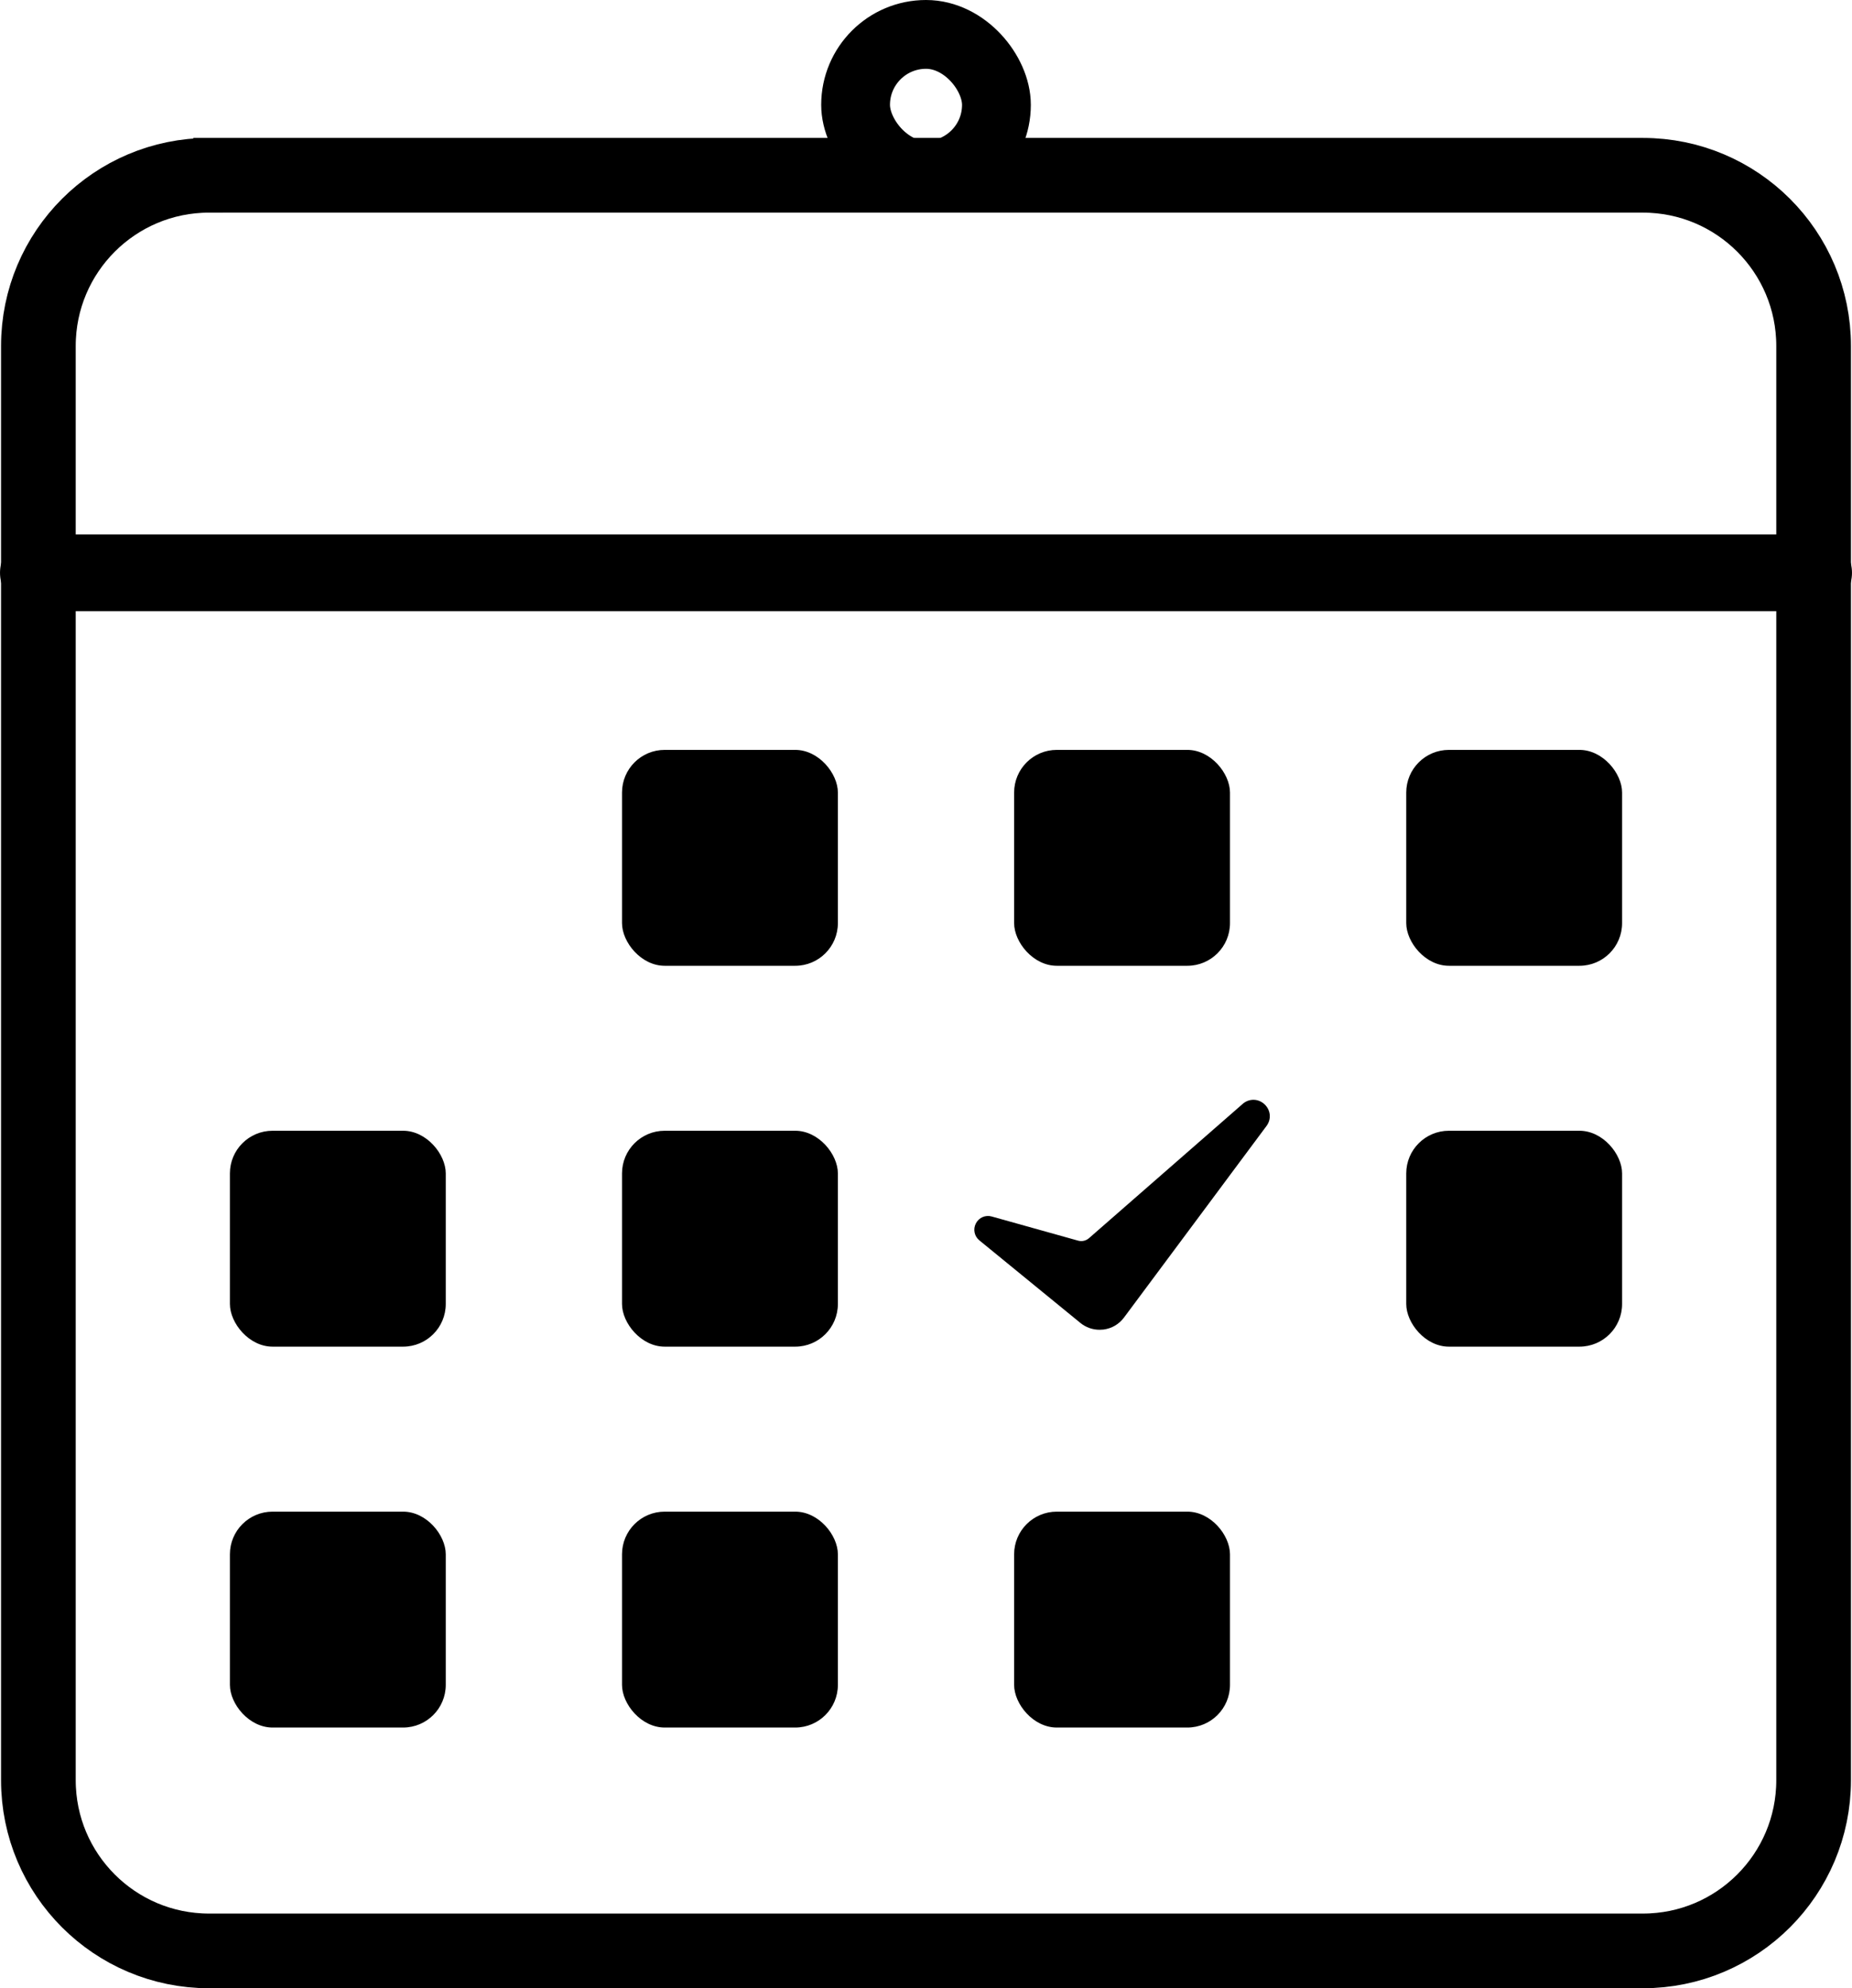
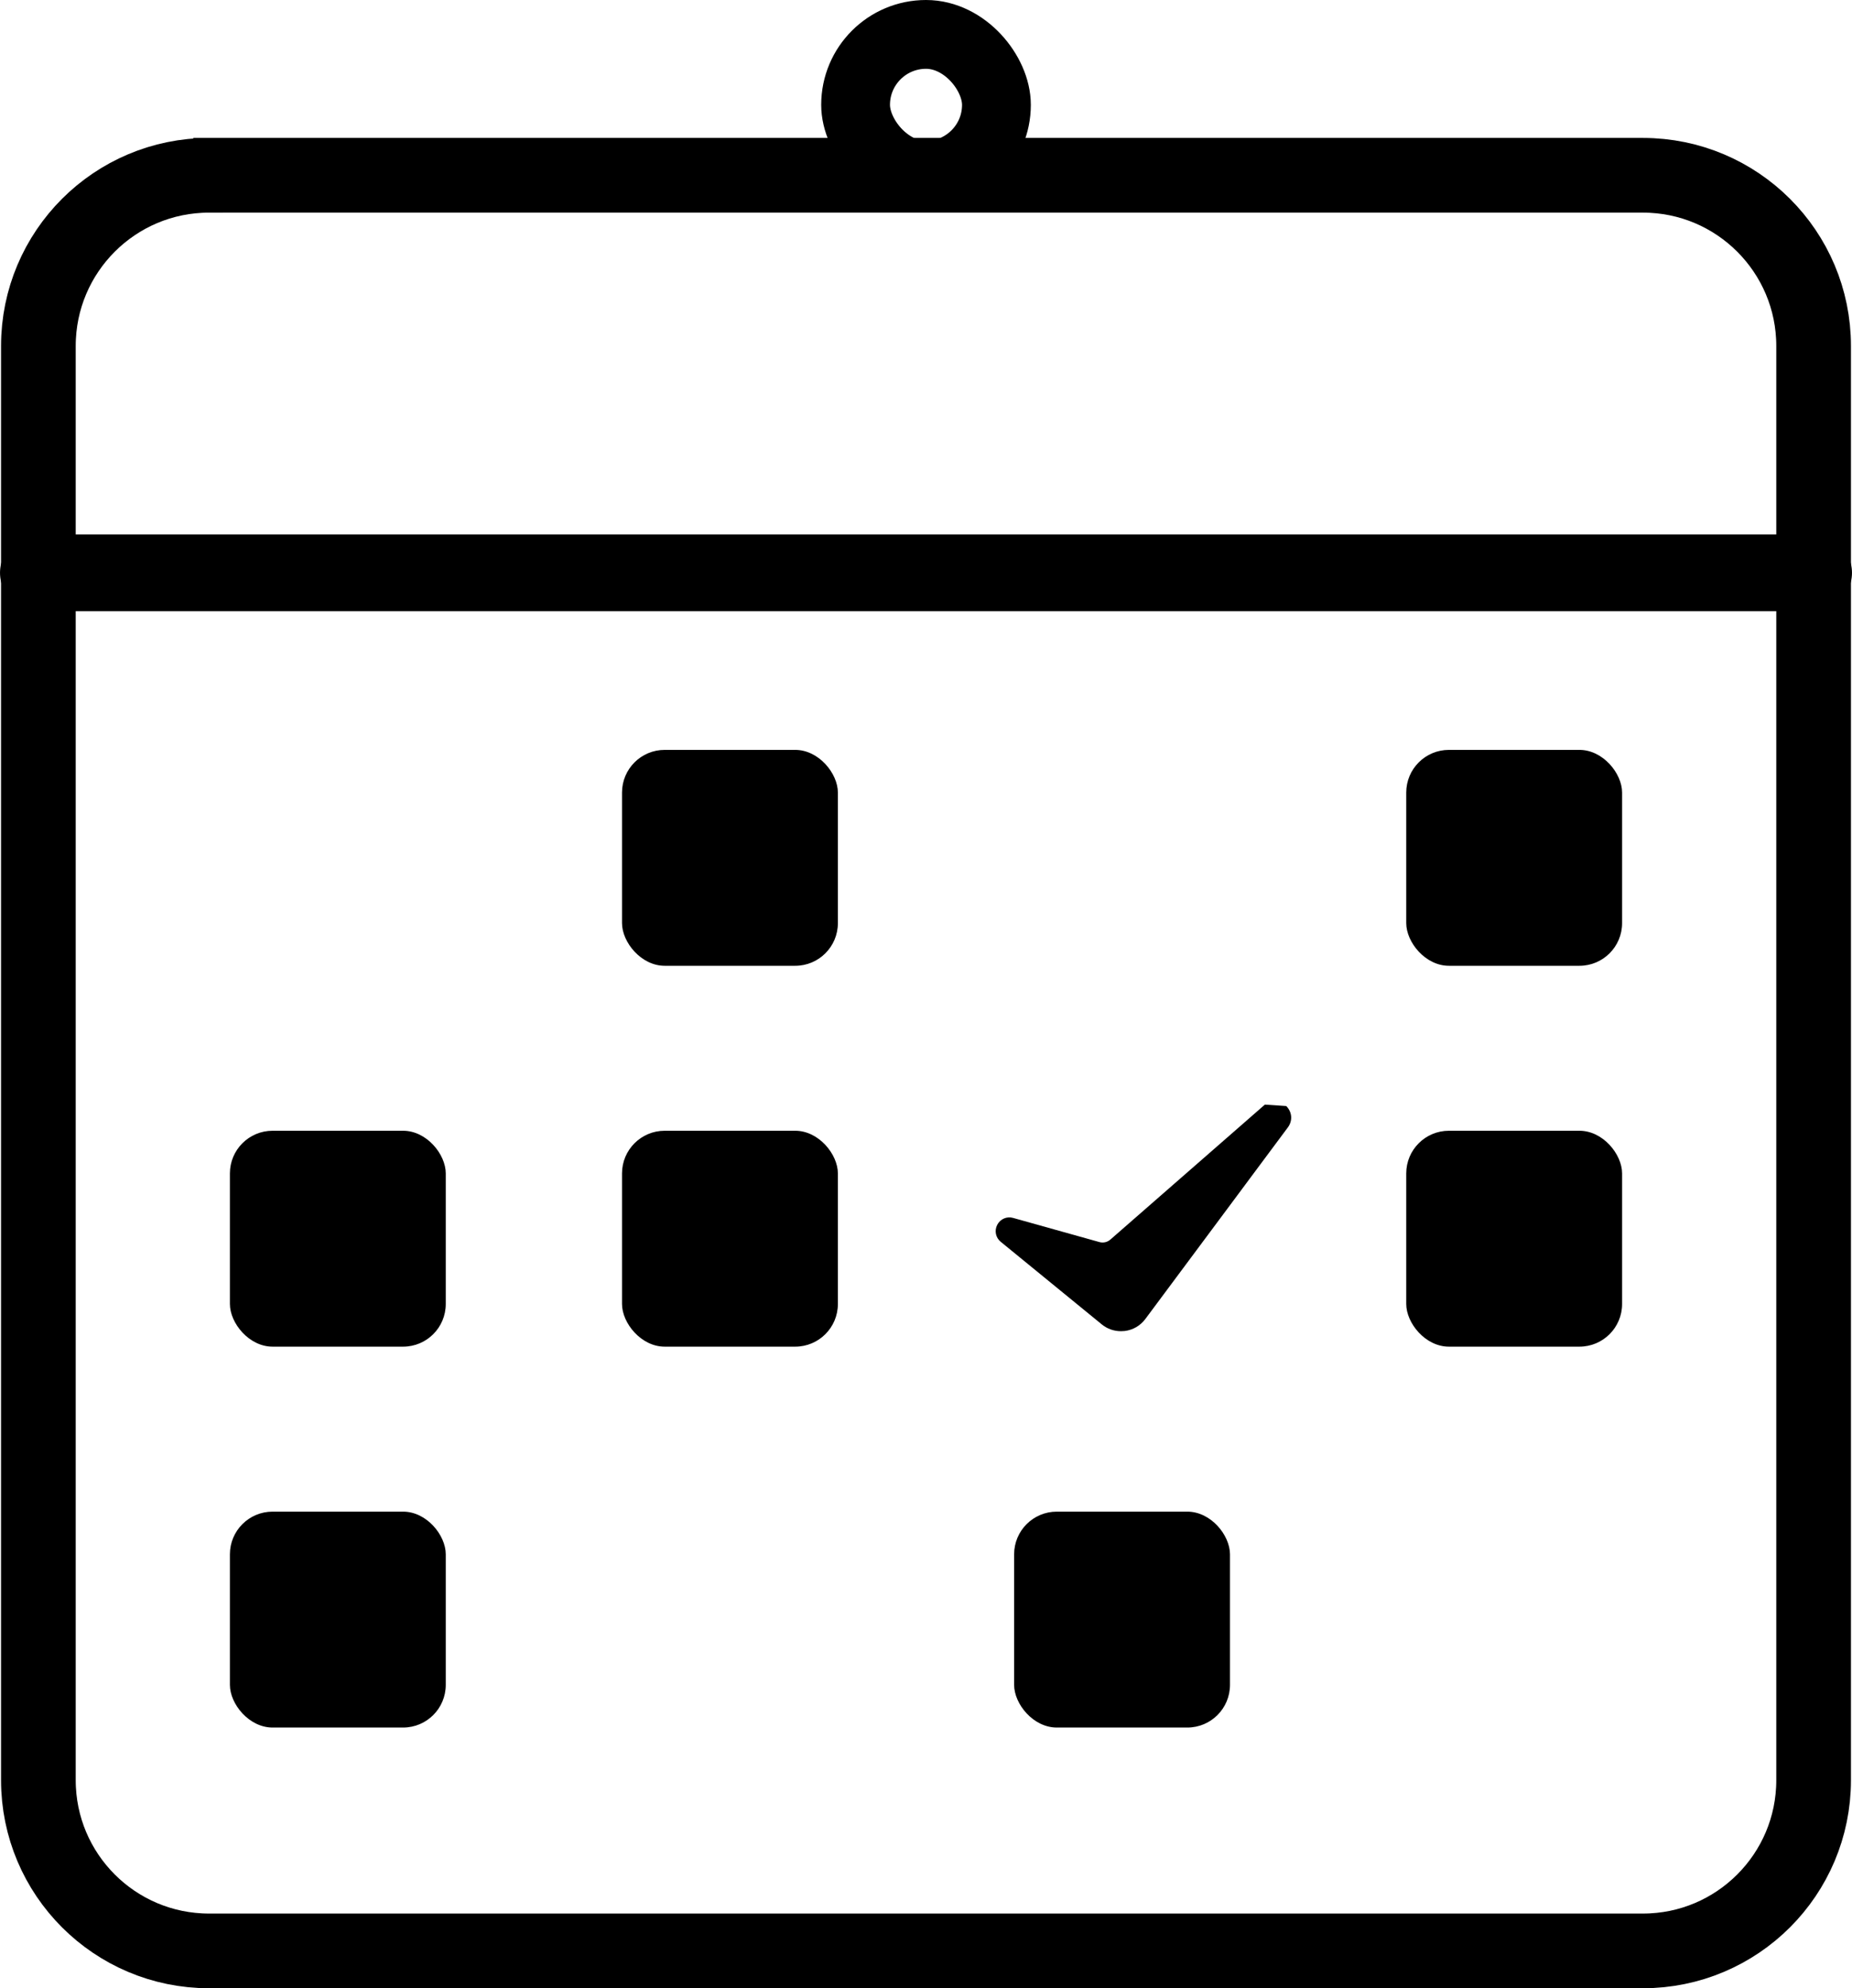
<svg xmlns="http://www.w3.org/2000/svg" id="_レイヤー_2" data-name="レイヤー 2" viewBox="0 0 868.07 931.73">
  <defs>
    <style>
      .cls-1 {
        fill: #000;
      }

      .cls-1, .cls-2 {
        stroke-width: 0px;
      }

      .cls-3 {
        fill-rule: evenodd;
        stroke-width: 35px;
      }

      .cls-3, .cls-4, .cls-2, .cls-5 {
        fill: none;
      }

      .cls-3, .cls-4, .cls-5 {
        stroke: #000;
        stroke-miterlimit: 10;
      }

      .cls-4 {
        stroke-width: 35.97px;
      }

      .cls-4, .cls-5 {
        stroke-linecap: round;
      }

      .cls-5 {
        stroke-width: 32.24px;
      }
    </style>
  </defs>
  <g id="_レイヤー_1-2" data-name="レイヤー 1">
    <g>
      <path class="cls-3" d="M97.99,82.14h672.09c44.18,0,80,35.82,80,80v672.09c0,44.18-35.82,80-80,80H97.99c-44.18,0-80-35.82-80-80V162.14c0-44.18,35.82-80,80-80Z" />
      <line class="cls-4" x1="17.99" y1="268.42" x2="850.08" y2="268.42" />
      <rect class="cls-5" x="401.03" y="16.12" width="66.02" height="66.02" rx="33.01" ry="33.01" />
      <rect class="cls-1" x="291.55" y="351.41" width="101.18" height="101.18" rx="20" ry="20" />
-       <rect class="cls-1" x="475.34" y="351.41" width="101.18" height="101.18" rx="20" ry="20" />
      <rect class="cls-1" x="659.13" y="351.41" width="101.18" height="101.18" rx="20" ry="20" />
      <rect class="cls-1" x="107.76" y="529.89" width="101.18" height="101.18" rx="20" ry="20" />
      <rect class="cls-1" x="291.55" y="529.89" width="101.18" height="101.18" rx="20" ry="20" />
      <rect class="cls-1" x="659.13" y="529.89" width="101.18" height="101.18" rx="20" ry="20" />
      <rect class="cls-1" x="107.76" y="708.38" width="101.18" height="101.18" rx="20" ry="20" />
-       <rect class="cls-1" x="291.55" y="708.38" width="101.18" height="101.18" rx="20" ry="20" />
      <rect class="cls-1" x="475.34" y="708.38" width="101.18" height="101.18" rx="20" ry="20" />
      <g>
        <path class="cls-2" d="M503.2,588.89l-34.15-9.55,42.3,34.55c1.37,1.13,3.1,1.61,4.86,1.4,1.76-.21,3.32-1.13,4.38-2.55l65.9-88.56-70.88,61.89c-3.41,2.98-8.05,4.04-12.41,2.83Z" />
-         <path class="cls-1" d="M592.87,517.64c-2.78-2.74-6.89-3.01-10.01-.67l-72.39,63.23c-1.42,1.25-3.35,1.7-5.16,1.19l-40.43-11.31c-2.97-.85-6.04.49-7.46,3.22-1.42,2.74-.75,6.02,1.64,7.97l47.35,38.69c2.57,2.1,5.71,3.19,8.97,3.19.59,0,1.19-.03,1.79-.09,3.9-.49,7.34-2.49,9.69-5.66l44.56-59.88,4.99-6.72,17.22-23.14c2.33-3.13,2.02-7.24-.75-10.01Z" />
+         <path class="cls-1" d="M592.87,517.64l-72.39,63.23c-1.42,1.25-3.35,1.7-5.16,1.19l-40.43-11.31c-2.97-.85-6.04.49-7.46,3.22-1.42,2.74-.75,6.02,1.64,7.97l47.35,38.69c2.57,2.1,5.71,3.19,8.97,3.19.59,0,1.19-.03,1.79-.09,3.9-.49,7.34-2.49,9.69-5.66l44.56-59.88,4.99-6.72,17.22-23.14c2.33-3.13,2.02-7.24-.75-10.01Z" />
      </g>
    </g>
  </g>
</svg>